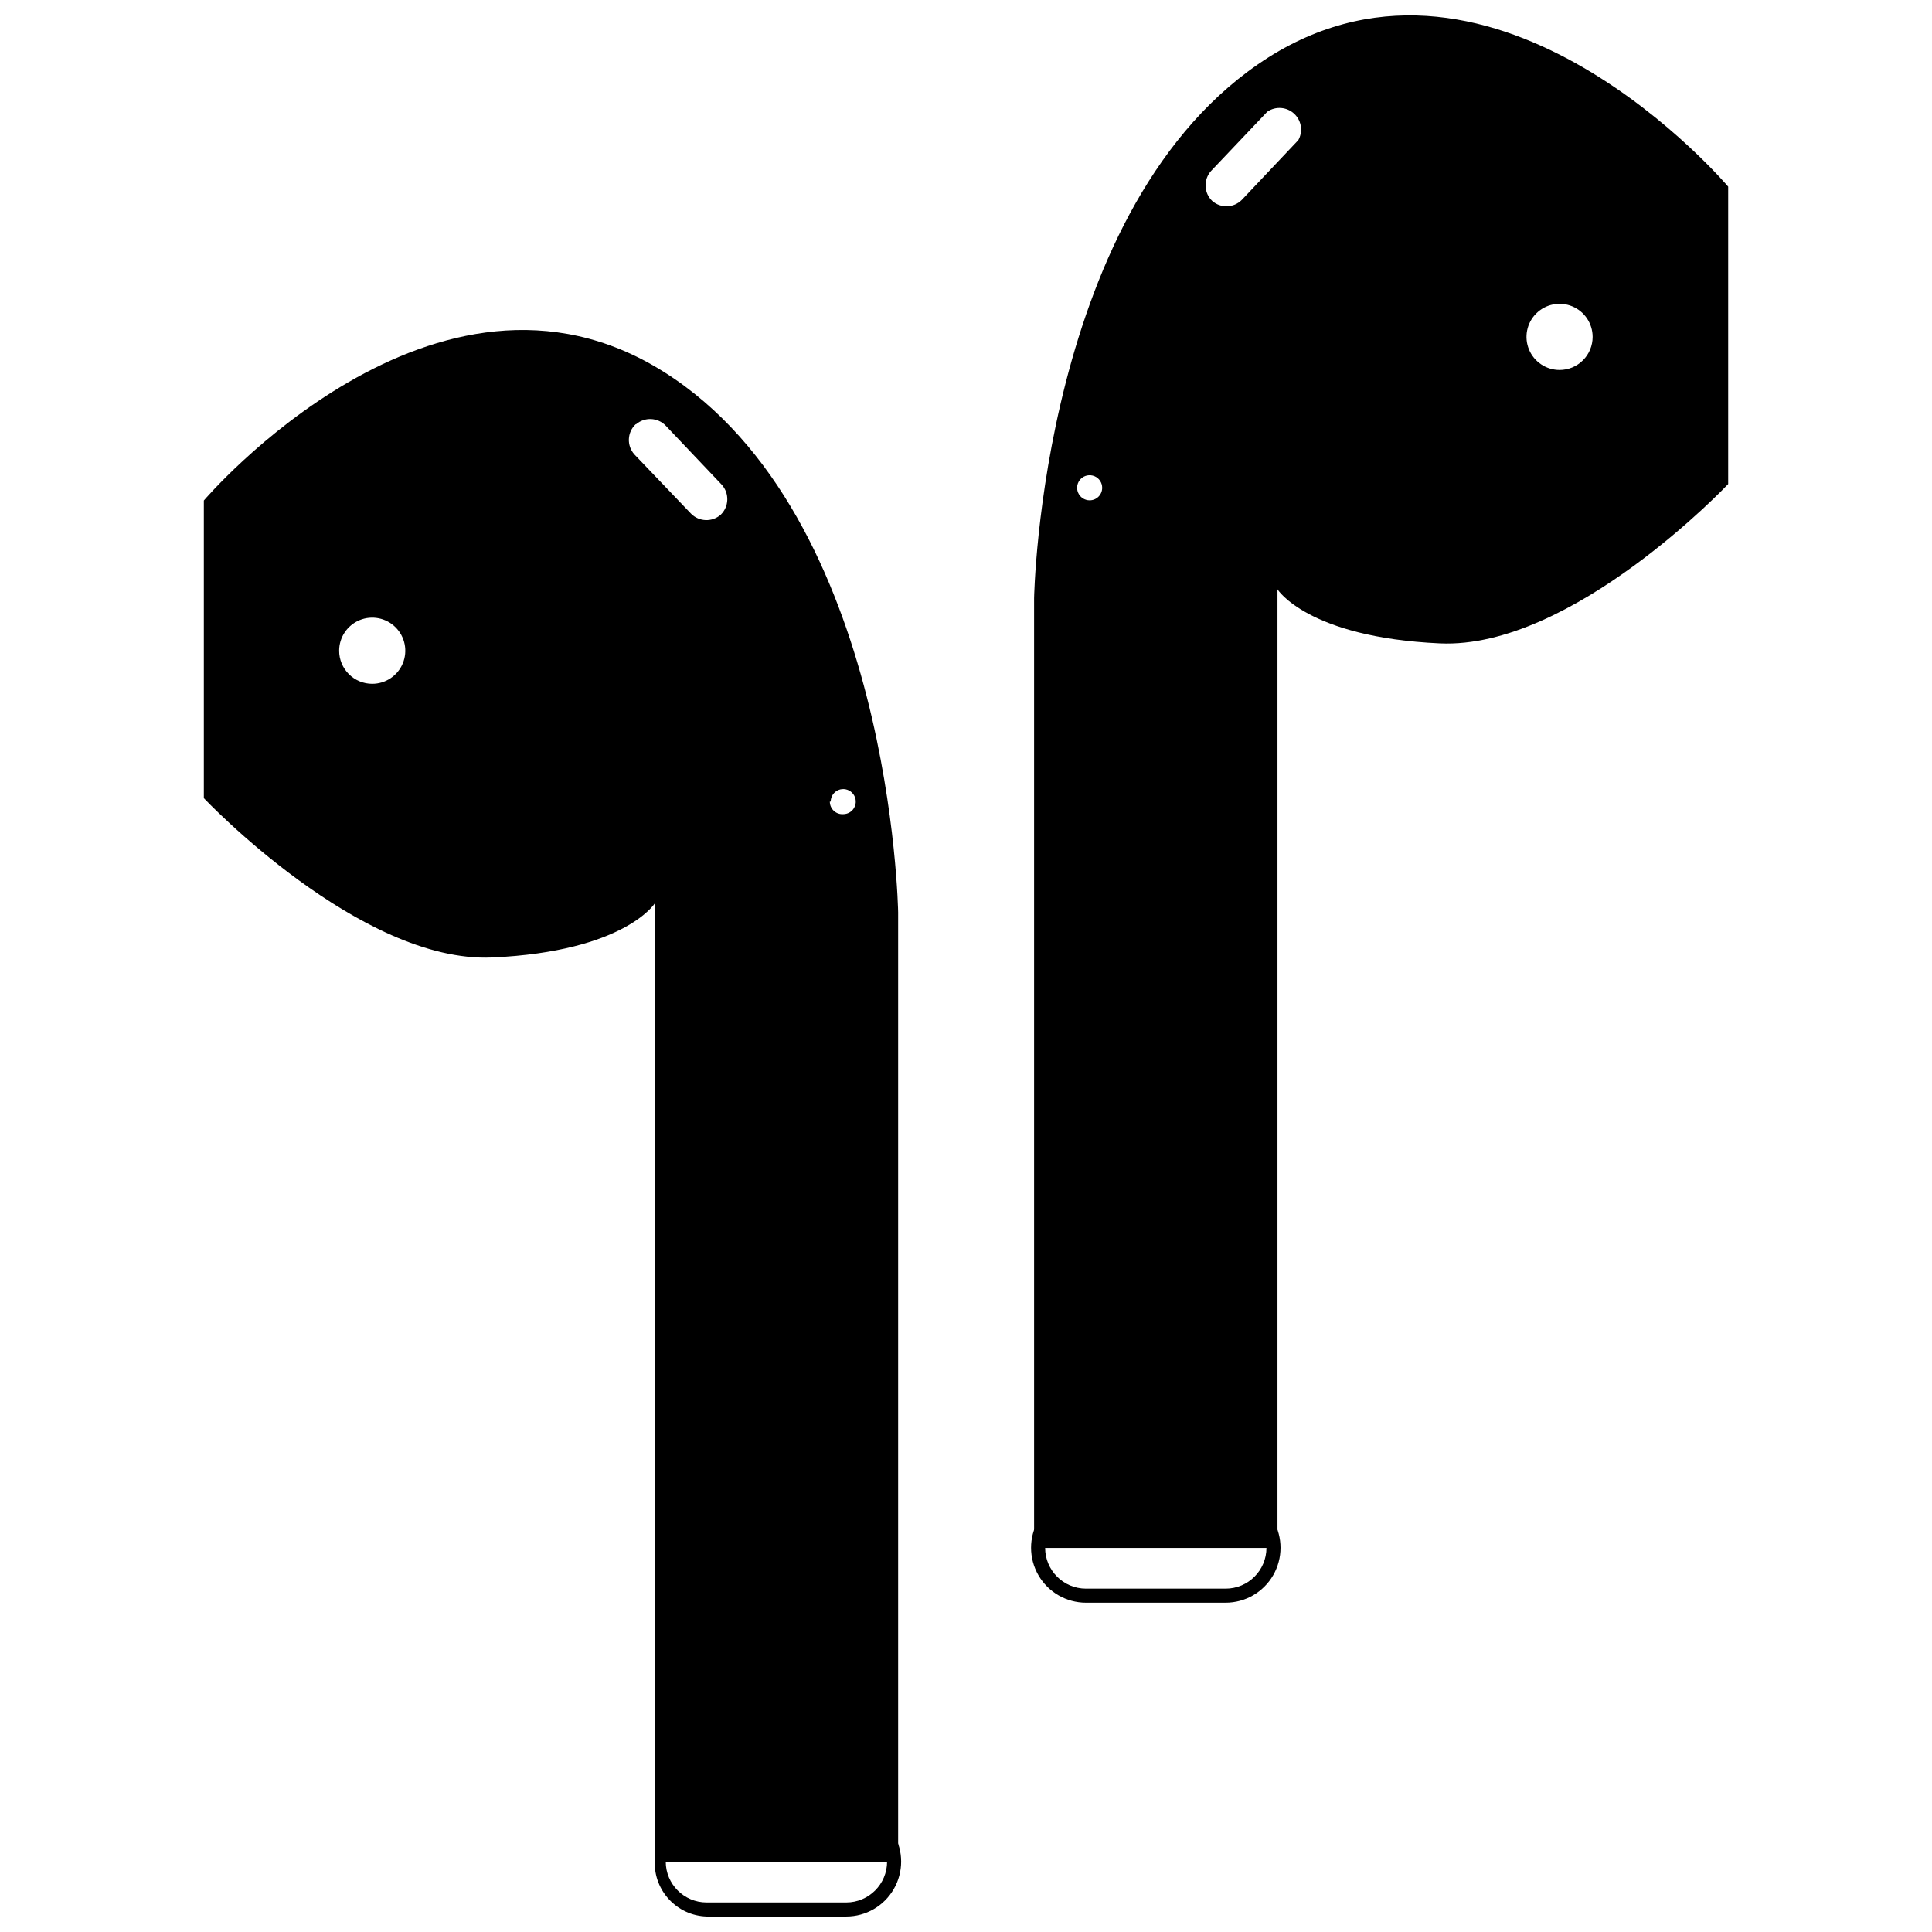
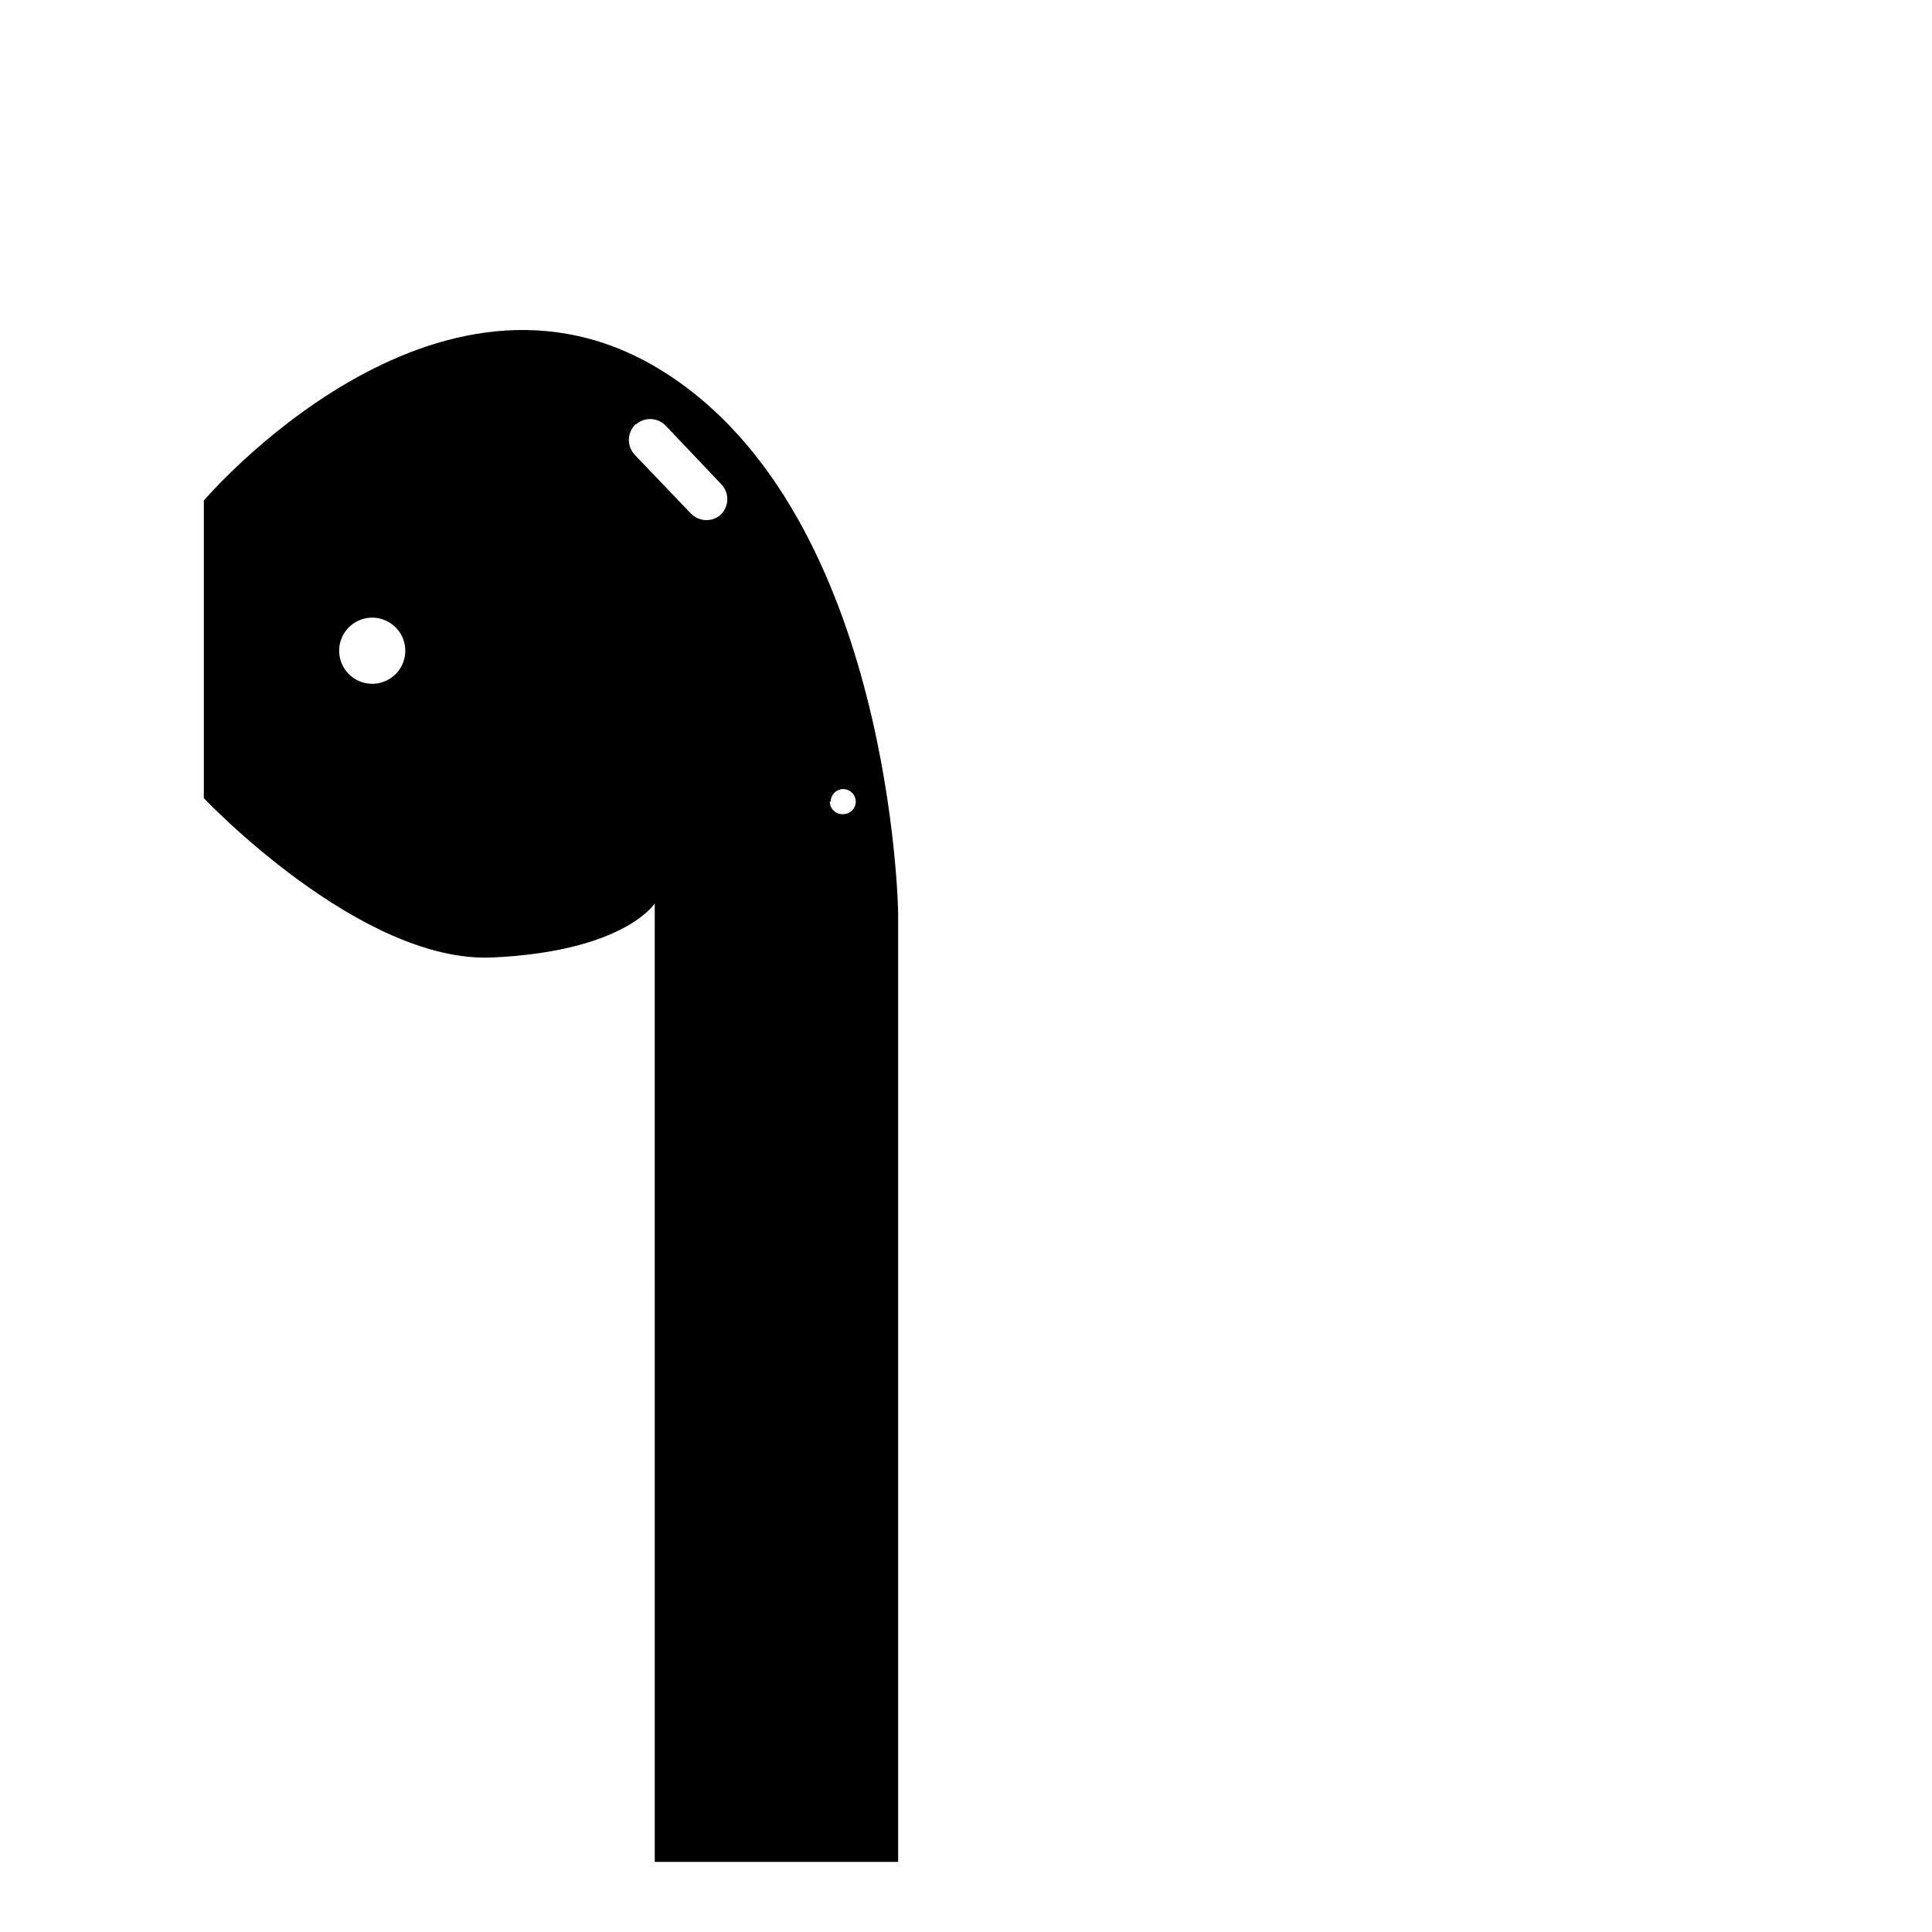
<svg xmlns="http://www.w3.org/2000/svg" width="800px" height="800px" version="1.1" viewBox="144 144 512 512">
  <defs>
    <clipPath id="b">
      <path d="m418 148.09h184v406.91h-184z" />
    </clipPath>
    <clipPath id="a">
      <path d="m317 622h66v29.902h-66z" />
    </clipPath>
  </defs>
-   <path d="m468.8 568.73h-37.008c-5.195 0-10-2.773-12.598-7.273-2.602-4.504-2.602-10.051 0-14.551 2.598-4.5 7.402-7.273 12.598-7.273h37.008c5.199 0 10 2.773 12.602 7.273 2.598 4.5 2.598 10.047 0 14.551-2.602 4.5-7.402 7.273-12.602 7.273zm-37.004-25.375h-0.004c-5.977 0-10.824 4.848-10.824 10.824 0 5.981 4.848 10.828 10.824 10.828h37.008c5.981 0 10.824-4.848 10.824-10.828 0-5.977-4.844-10.824-10.824-10.824z" />
  <g clip-path="url(#b)">
-     <path d="m480.14 159.21c-60.316 38.324-62.094 143.32-62.094 143.32v251.7h64.5v-254.05s7.961 12.719 43.02 14.32c35.059 1.602 76.418-42.219 76.418-42.219v-78.824s-61.293-72.461-121.84-34.254zm-47.371 117.38c-1.344 0-2.555-0.812-3.07-2.051-0.516-1.242-0.23-2.672 0.719-3.621 0.953-0.953 2.379-1.234 3.621-0.723 1.242 0.516 2.051 1.727 2.051 3.07 0 1.836-1.484 3.324-3.32 3.324zm55.164-95.32-14.836 15.695c-2.129 2.156-5.57 2.281-7.848 0.285-2.231-2.141-2.356-5.664-0.289-7.961l14.895-15.695c2.223-1.508 5.195-1.27 7.148 0.574 1.949 1.844 2.363 4.793 0.984 7.102zm69.371 60.777c-3.547 0-6.742-2.137-8.098-5.41-1.359-3.277-0.609-7.047 1.898-9.551 2.508-2.508 6.277-3.258 9.551-1.902 3.277 1.359 5.41 4.555 5.41 8.098 0 2.324-0.922 4.555-2.566 6.199-1.645 1.645-3.871 2.566-6.195 2.566z" />
-   </g>
+     </g>
  <g clip-path="url(#a)">
-     <path d="m317.51 637.35c-0.195-7.801 5.945-14.301 13.746-14.547h37.004c5.199 0 10.004 2.773 12.602 7.273 2.602 4.5 2.602 10.047 0 14.551-2.598 4.5-7.402 7.273-12.602 7.273h-37.004c-7.801-0.25-13.941-6.746-13.746-14.551zm13.75-10.828-0.004 0.004c-5.981 0-10.828 4.848-10.828 10.824 0 5.981 4.848 10.828 10.828 10.828h37.004c5.981 0 10.828-4.848 10.828-10.828 0-5.977-4.848-10.824-10.828-10.824z" />
-   </g>
+     </g>
  <path d="m198.02 276.64v78.883s41.418 43.82 76.473 42.219c35.059-1.605 43.02-14.32 43.02-14.32l0.004 253.99h64.5v-251.65s-1.605-105.12-62.094-143.21c-60.492-38.09-121.9 34.086-121.9 34.086zm166.12 79.797h0.004c0-1.344 0.809-2.555 2.051-3.07 1.238-0.512 2.668-0.227 3.621 0.723 0.949 0.949 1.234 2.379 0.719 3.621-0.516 1.242-1.727 2.051-3.07 2.051-0.918 0.062-1.824-0.258-2.5-0.891-0.672-0.629-1.055-1.512-1.051-2.434zm-51.555-100.02c2.289-1.945 5.688-1.793 7.793 0.344l14.895 15.695c2.066 2.297 1.941 5.82-0.289 7.961-2.277 1.996-5.719 1.871-7.848-0.285l-15.008-15.695c-2.09-2.32-1.938-5.887 0.344-8.02zm-78.707 60.031c0-3.543 2.137-6.738 5.41-8.098 3.277-1.355 7.047-0.605 9.551 1.902 2.508 2.504 3.258 6.273 1.902 9.551-1.355 3.273-4.555 5.41-8.098 5.41-2.324 0-4.555-0.922-6.199-2.566-1.641-1.645-2.566-3.875-2.566-6.199z" />
</svg>